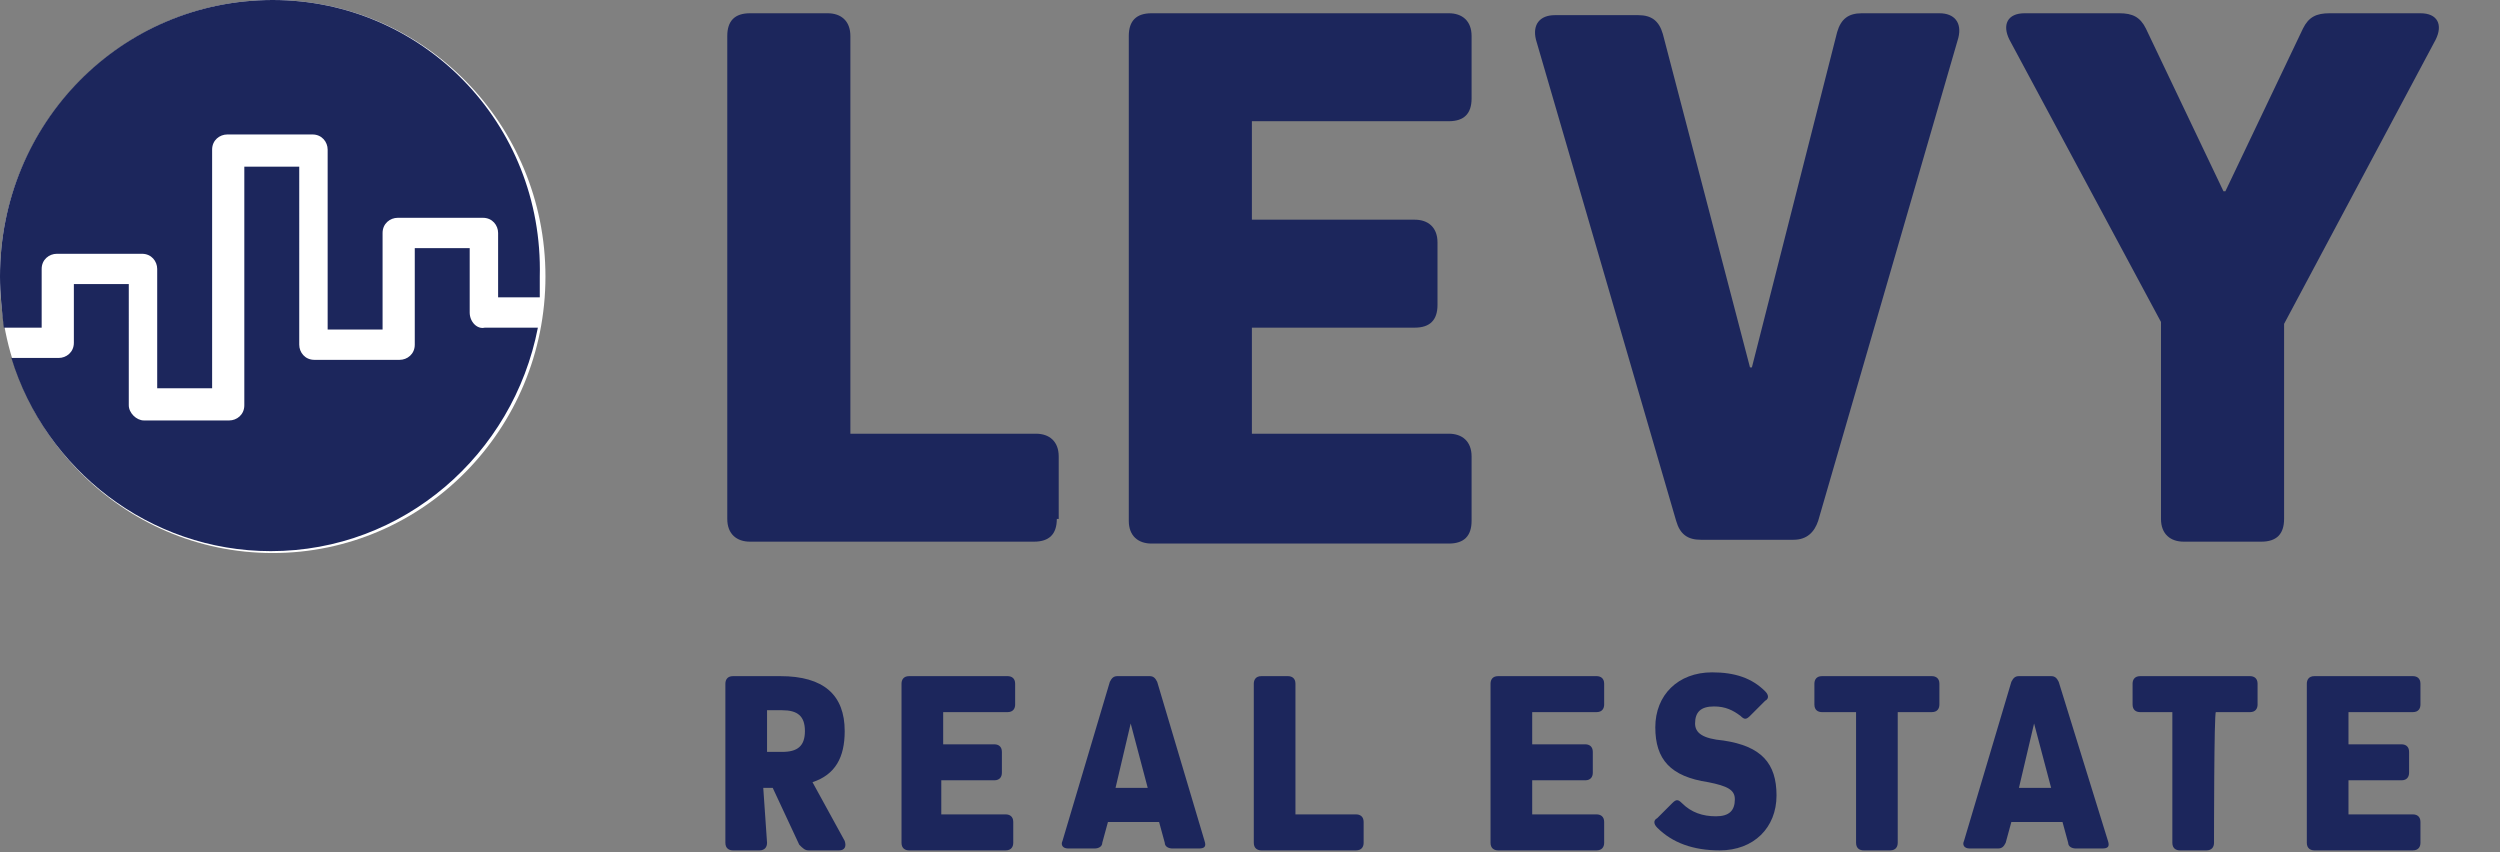
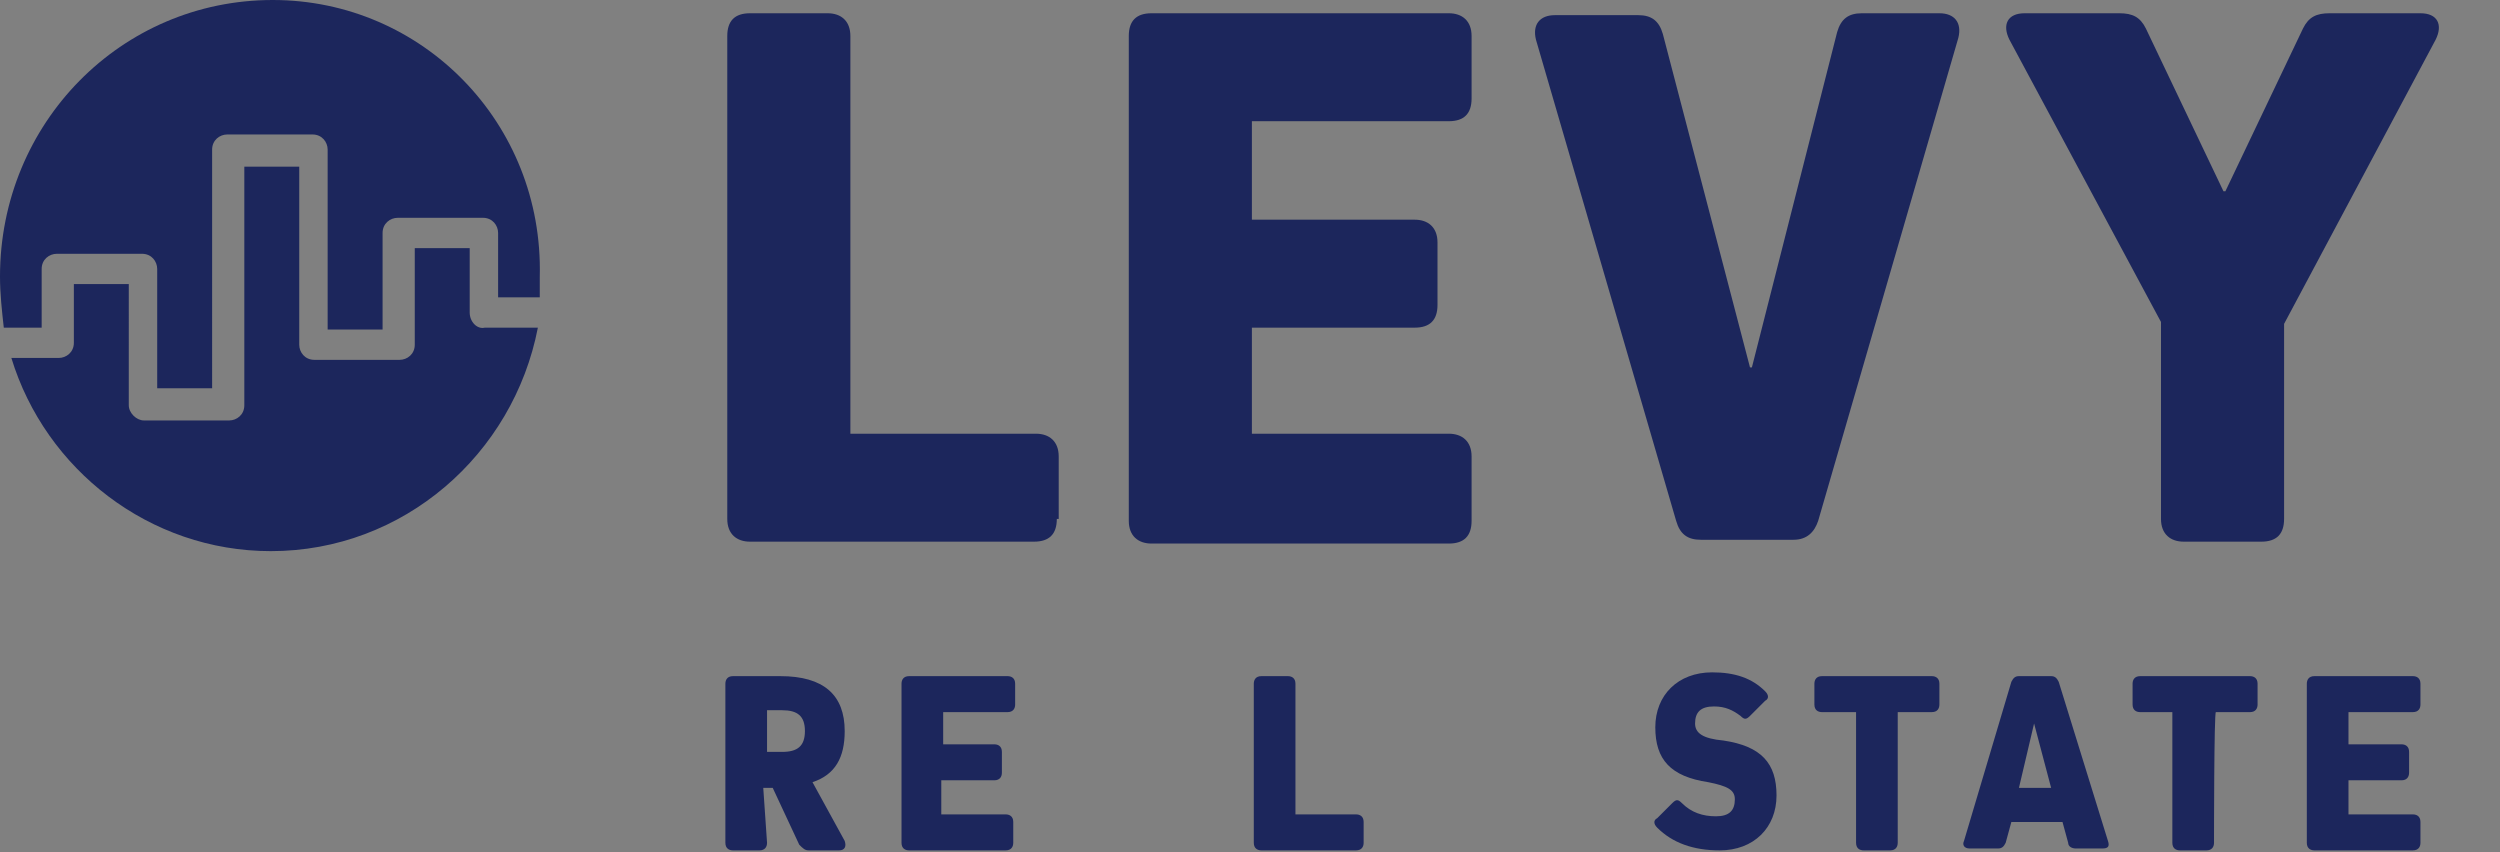
<svg xmlns="http://www.w3.org/2000/svg" version="1.1" id="Layer_1" x="0px" y="0px" viewBox="0 0 132 45" style="enable-background:new 0 0 132 45;" xml:space="preserve">
  <rect x="0" y="0" width="132" height="45" fill="#808080" stroke="none" />
  <style type="text/css">
	.st0{fill:#1C265C;}
	.st1{fill:#FFFFFF;}
</style>
  <g>
    <path class="st0" d="M55.8,27.4c0,0.8-0.4,1.2-1.2,1.2H39.6c-0.7,0-1.2-0.4-1.2-1.2V1.9c0-0.8,0.4-1.2,1.2-1.2h4.1   c0.7,0,1.2,0.4,1.2,1.2v21h9.8c0.7,0,1.2,0.4,1.2,1.2V27.4L55.8,27.4z" />
    <path class="st0" d="M74.7,11.6c0.7,0,1.2,0.4,1.2,1.2v3.3c0,0.8-0.4,1.2-1.2,1.2h-8.6v5.6h10.4c0.7,0,1.2,0.4,1.2,1.2v3.4   c0,0.8-0.4,1.2-1.2,1.2H60.8c-0.7,0-1.2-0.4-1.2-1.2V1.9c0-0.8,0.4-1.2,1.2-1.2h15.7c0.7,0,1.2,0.4,1.2,1.2v3.3   c0,0.8-0.4,1.2-1.2,1.2H66.1v5.2H74.7z" />
    <path class="st0" d="M102.4,0.7c0.8,0,1.2,0.5,1,1.3l-7.4,25.5c-0.2,0.6-0.6,1-1.3,1h-4.9c-0.7,0-1.1-0.3-1.3-1L81.1,2.1   c-0.2-0.8,0.2-1.3,1-1.3h4.4c0.7,0,1.1,0.3,1.3,1l4.6,17.6h0.1L97,1.7c0.2-0.7,0.6-1,1.3-1L102.4,0.7L102.4,0.7z" />
    <path class="st0" d="M127.8,0.7c0.9,0,1.2,0.6,0.8,1.4l-8,15v10.3c0,0.8-0.4,1.2-1.2,1.2h-4.1c-0.7,0-1.2-0.4-1.2-1.2V17l-8-14.9   c-0.4-0.8-0.1-1.4,0.8-1.4h5c0.7,0,1.1,0.2,1.4,0.8l4.1,8.6h0.1l4.1-8.6c0.3-0.6,0.7-0.8,1.4-0.8C123.1,0.7,127.8,0.7,127.8,0.7z" />
    <path class="st0" d="M40.5,44.5c0,0.2-0.1,0.4-0.4,0.4h-1.4c-0.2,0-0.4-0.1-0.4-0.4v-8.4c0-0.2,0.1-0.4,0.4-0.4h2.5   c2.3,0,3.4,1,3.4,2.9c0,1.4-0.5,2.3-1.7,2.7l1.7,3.1c0.1,0.3,0,0.5-0.3,0.5h-1.6c-0.2,0-0.3-0.1-0.5-0.3l-1.4-3h-0.5L40.5,44.5   L40.5,44.5z M41.3,39.7c0.8,0,1.2-0.3,1.2-1.1s-0.4-1.1-1.2-1.1h-0.8v2.2H41.3z" />
    <path class="st0" d="M52.5,39.3c0.2,0,0.4,0.1,0.4,0.4v1.1c0,0.2-0.1,0.4-0.4,0.4h-2.8V43h3.4c0.2,0,0.4,0.1,0.4,0.4v1.1   c0,0.2-0.1,0.4-0.4,0.4H48c-0.2,0-0.4-0.1-0.4-0.4v-8.4c0-0.2,0.1-0.4,0.4-0.4h5.2c0.2,0,0.4,0.1,0.4,0.4v1.1   c0,0.2-0.1,0.4-0.4,0.4h-3.4v1.7C49.7,39.3,52.5,39.3,52.5,39.3z" />
-     <path class="st0" d="M63.6,44.4c0.1,0.3,0,0.4-0.3,0.4h-1.4c-0.2,0-0.4-0.1-0.4-0.3l-0.3-1.1h-2.7l-0.3,1.1c0,0.2-0.2,0.3-0.4,0.3   h-1.4c-0.3,0-0.4-0.2-0.3-0.4l2.5-8.4c0.1-0.2,0.2-0.3,0.4-0.3h1.7c0.2,0,0.3,0.1,0.4,0.3L63.6,44.4z M59.7,38.2l-0.8,3.4h1.7   L59.7,38.2L59.7,38.2z" />
    <path class="st0" d="M72,44.5c0,0.2-0.1,0.4-0.4,0.4h-5c-0.2,0-0.4-0.1-0.4-0.4v-8.4c0-0.2,0.1-0.4,0.4-0.4H68   c0.2,0,0.4,0.1,0.4,0.4V43h3.2c0.2,0,0.4,0.1,0.4,0.4V44.5z" />
-     <path class="st0" d="M83.7,39.3c0.2,0,0.4,0.1,0.4,0.4v1.1c0,0.2-0.1,0.4-0.4,0.4h-2.8V43h3.4c0.2,0,0.4,0.1,0.4,0.4v1.1   c0,0.2-0.1,0.4-0.4,0.4h-5.2c-0.2,0-0.4-0.1-0.4-0.4v-8.4c0-0.2,0.1-0.4,0.4-0.4h5.2c0.2,0,0.4,0.1,0.4,0.4v1.1   c0,0.2-0.1,0.4-0.4,0.4h-3.4v1.7H83.7z" />
    <path class="st0" d="M93.2,36.5c0.2,0.2,0.2,0.4,0,0.5l-0.8,0.8c-0.2,0.2-0.3,0.2-0.5,0c-0.4-0.3-0.8-0.5-1.4-0.5   c-0.7,0-1,0.3-1,0.9c0,0.5,0.4,0.8,1.5,0.9c2,0.3,2.8,1.2,2.8,2.9s-1.2,2.9-3,2.9c-1.4,0-2.5-0.4-3.3-1.2c-0.2-0.2-0.2-0.4,0-0.5   l0.8-0.8c0.2-0.2,0.3-0.2,0.5,0c0.5,0.5,1.1,0.7,1.8,0.7s1-0.3,1-0.9c0-0.5-0.4-0.7-1.4-0.9c-2-0.3-2.8-1.2-2.8-2.9s1.2-2.9,3-2.9   C91.6,35.5,92.5,35.8,93.2,36.5L93.2,36.5z" />
    <path class="st0" d="M100.2,44.5c0,0.2-0.1,0.4-0.4,0.4h-1.4c-0.2,0-0.4-0.1-0.4-0.4v-6.9h-1.8c-0.2,0-0.4-0.1-0.4-0.4v-1.1   c0-0.2,0.1-0.4,0.4-0.4h5.8c0.2,0,0.4,0.1,0.4,0.4v1.1c0,0.2-0.1,0.4-0.4,0.4h-1.8C100.2,37.5,100.2,44.5,100.2,44.5z" />
    <path class="st0" d="M111.3,44.4c0.1,0.3,0,0.4-0.3,0.4h-1.4c-0.2,0-0.4-0.1-0.4-0.3l-0.3-1.1h-2.7l-0.3,1.1   c-0.1,0.2-0.2,0.3-0.4,0.3H104c-0.3,0-0.4-0.2-0.3-0.4l2.5-8.4c0.1-0.2,0.2-0.3,0.4-0.3h1.7c0.2,0,0.3,0.1,0.4,0.3L111.3,44.4z    M107.4,38.2l-0.8,3.4h1.7L107.4,38.2C107.5,38.2,107.5,38.2,107.4,38.2z" />
    <path class="st0" d="M116.9,44.5c0,0.2-0.1,0.4-0.4,0.4h-1.4c-0.2,0-0.4-0.1-0.4-0.4v-6.9H113c-0.2,0-0.4-0.1-0.4-0.4v-1.1   c0-0.2,0.1-0.4,0.4-0.4h5.8c0.2,0,0.4,0.1,0.4,0.4v1.1c0,0.2-0.1,0.4-0.4,0.4h-1.8C116.9,37.5,116.9,44.5,116.9,44.5z" />
    <path class="st0" d="M126.8,39.3c0.2,0,0.4,0.1,0.4,0.4v1.1c0,0.2-0.1,0.4-0.4,0.4h-2.8V43h3.4c0.2,0,0.4,0.1,0.4,0.4v1.1   c0,0.2-0.1,0.4-0.4,0.4h-5.2c-0.2,0-0.4-0.1-0.4-0.4v-8.4c0-0.2,0.1-0.4,0.4-0.4h5.2c0.2,0,0.4,0.1,0.4,0.4v1.1   c0,0.2-0.1,0.4-0.4,0.4h-3.4v1.7H126.8z" />
  </g>
-   <ellipse class="st1" cx="14.4" cy="14.6" rx="14.4" ry="14.6" />
  <path class="st0" d="M24.8,16.5v-3.4h-2.9v5.1c0,0.5-0.4,0.8-0.8,0.8h-4.5c-0.5,0-0.8-0.4-0.8-0.8V8.8h-2.9v12.6  c0,0.5-0.4,0.8-0.8,0.8H7.6c-0.4,0-0.8-0.4-0.8-0.8V15H3.9v3.1c0,0.5-0.4,0.8-0.8,0.8H0.6c1.8,5.9,7.3,10.2,13.7,10.2  c7,0,12.8-5.1,14.1-11.8h-2.8C25.2,17.4,24.8,17,24.8,16.5L24.8,16.5z M14.4,0C6.4,0,0,6.5,0,14.6c0,0.9,0.1,1.8,0.2,2.7h2v-3.1  c0-0.5,0.4-0.8,0.8-0.8h4.5c0.5,0,0.8,0.4,0.8,0.8v6.3h2.9V7.9c0-0.5,0.4-0.8,0.8-0.8h4.5c0.5,0,0.8,0.4,0.8,0.8v9.5h2.9v-5.1  c0-0.5,0.4-0.8,0.8-0.8h4.5c0.5,0,0.8,0.4,0.8,0.8v3.4h2.2c0-0.4,0-0.8,0-1.1C28.7,6.5,22.3,0,14.4,0z" />
</svg>